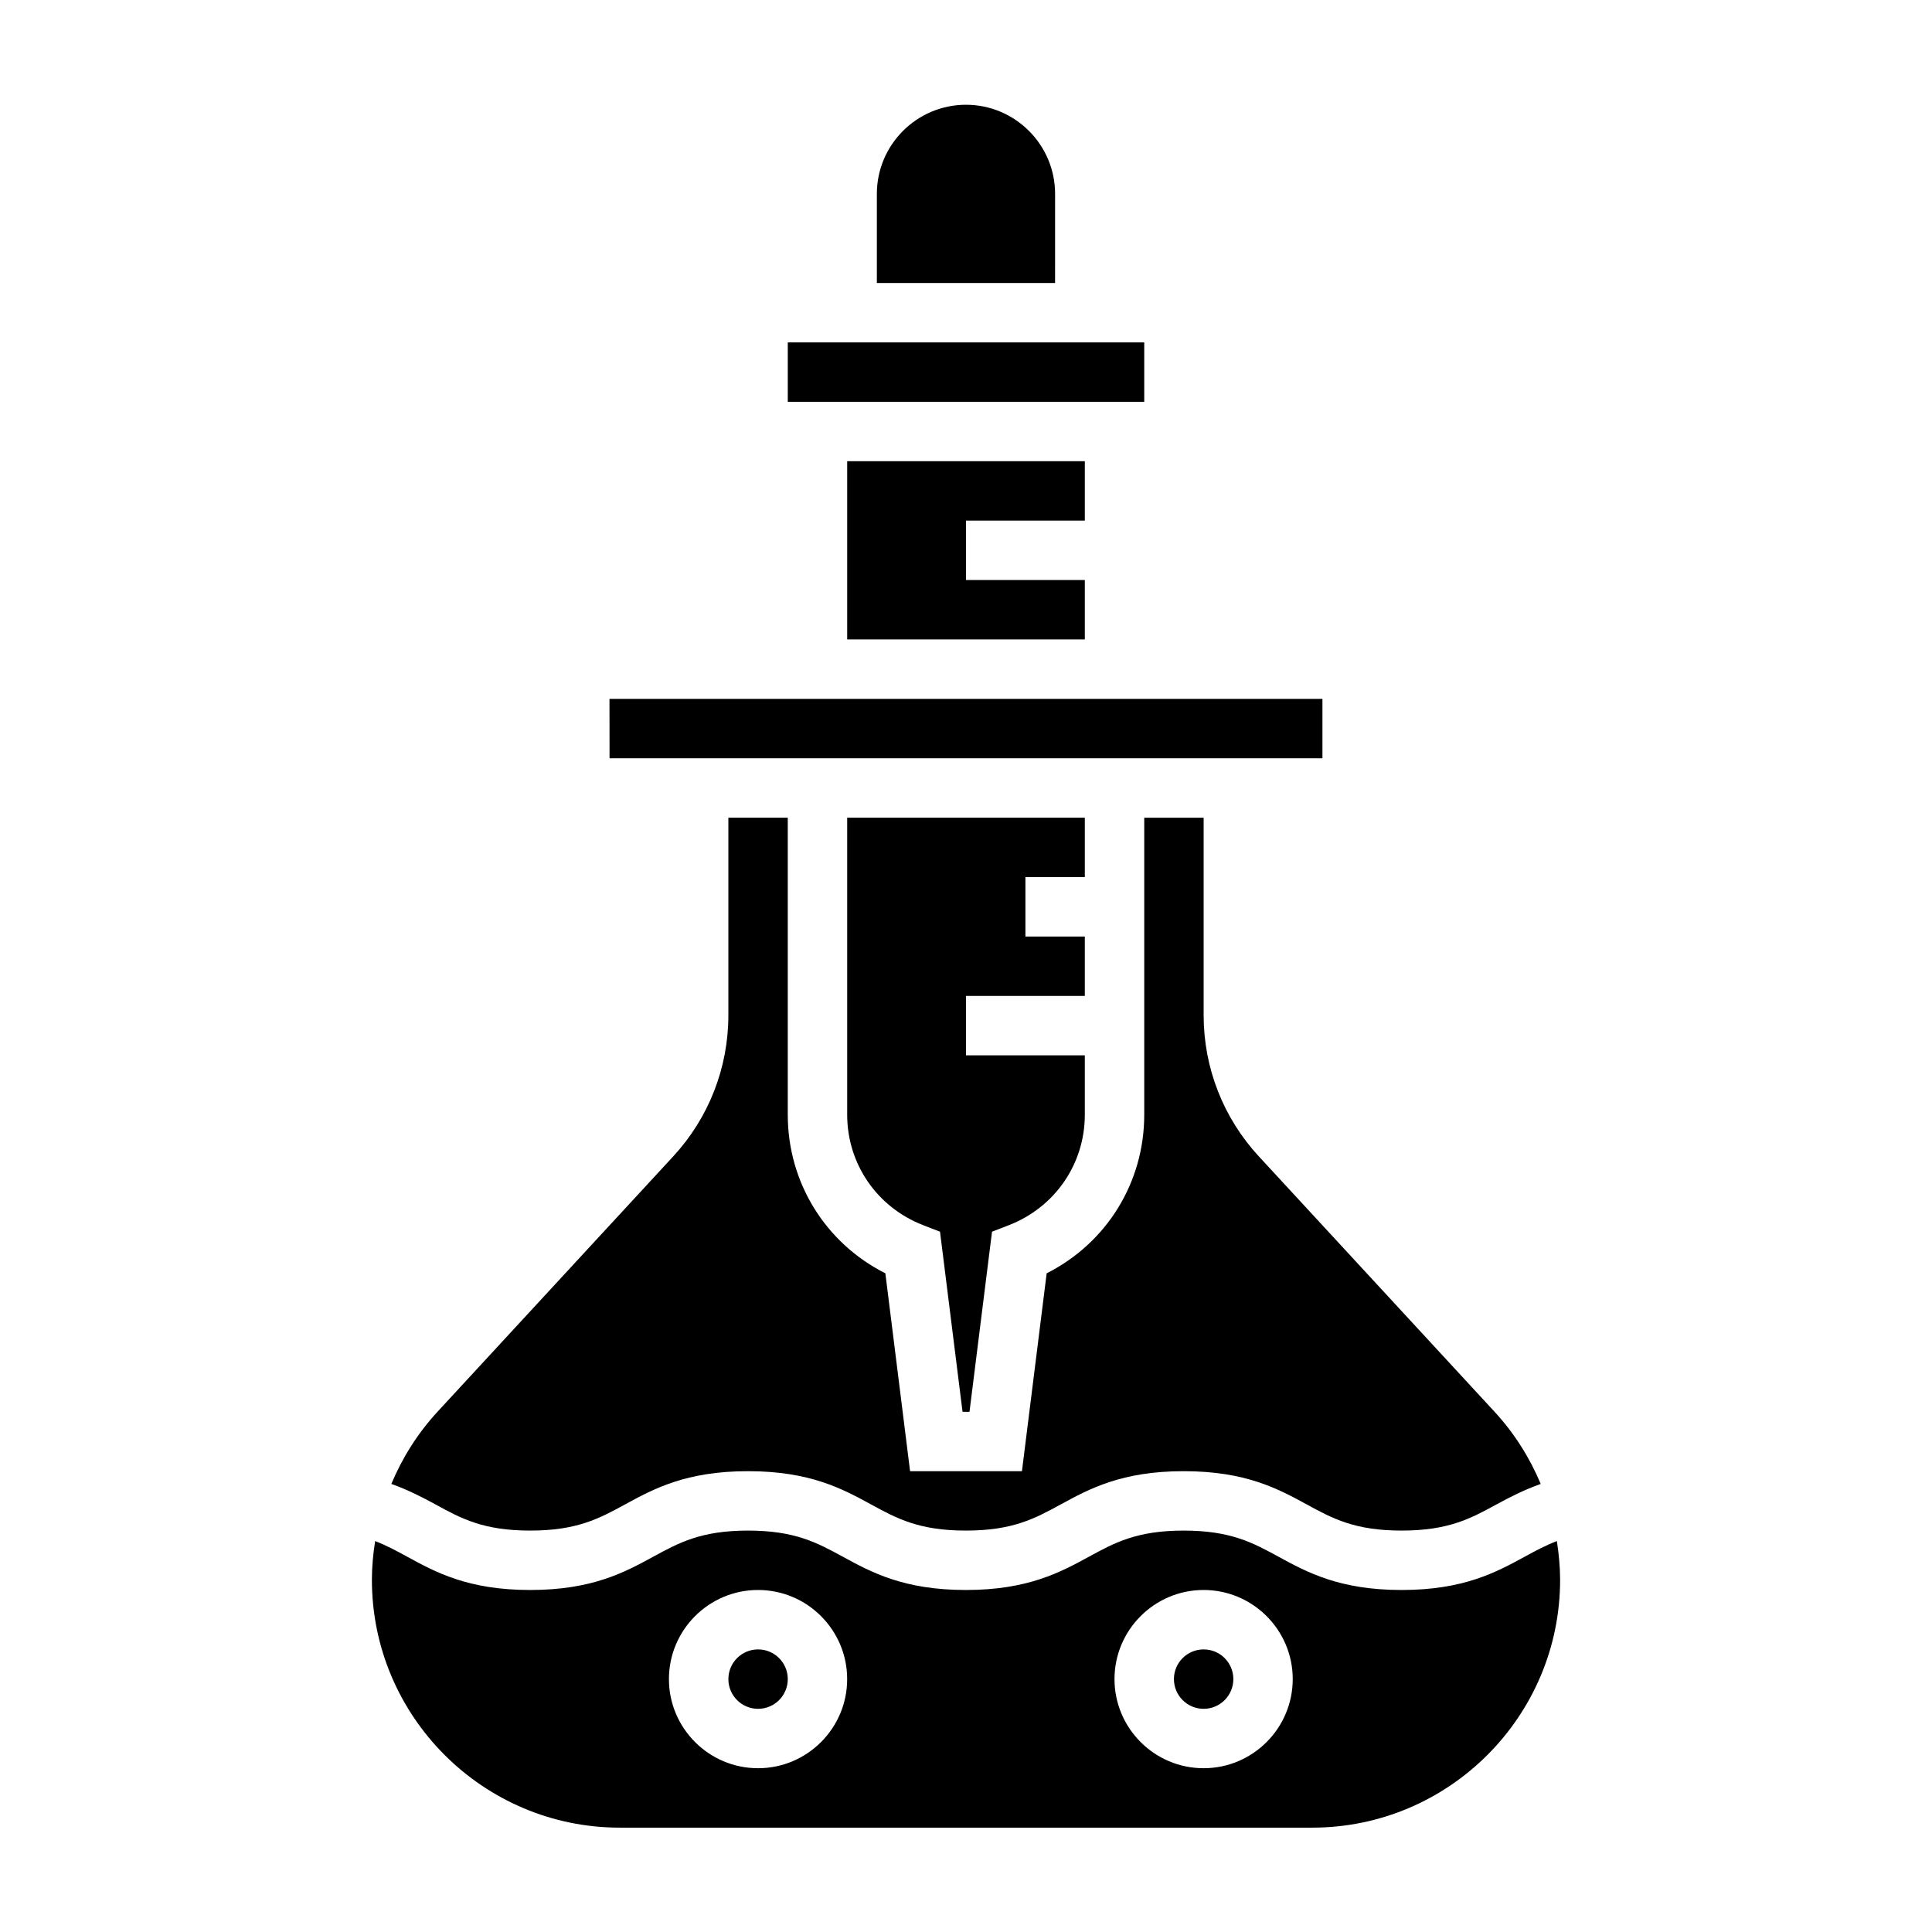
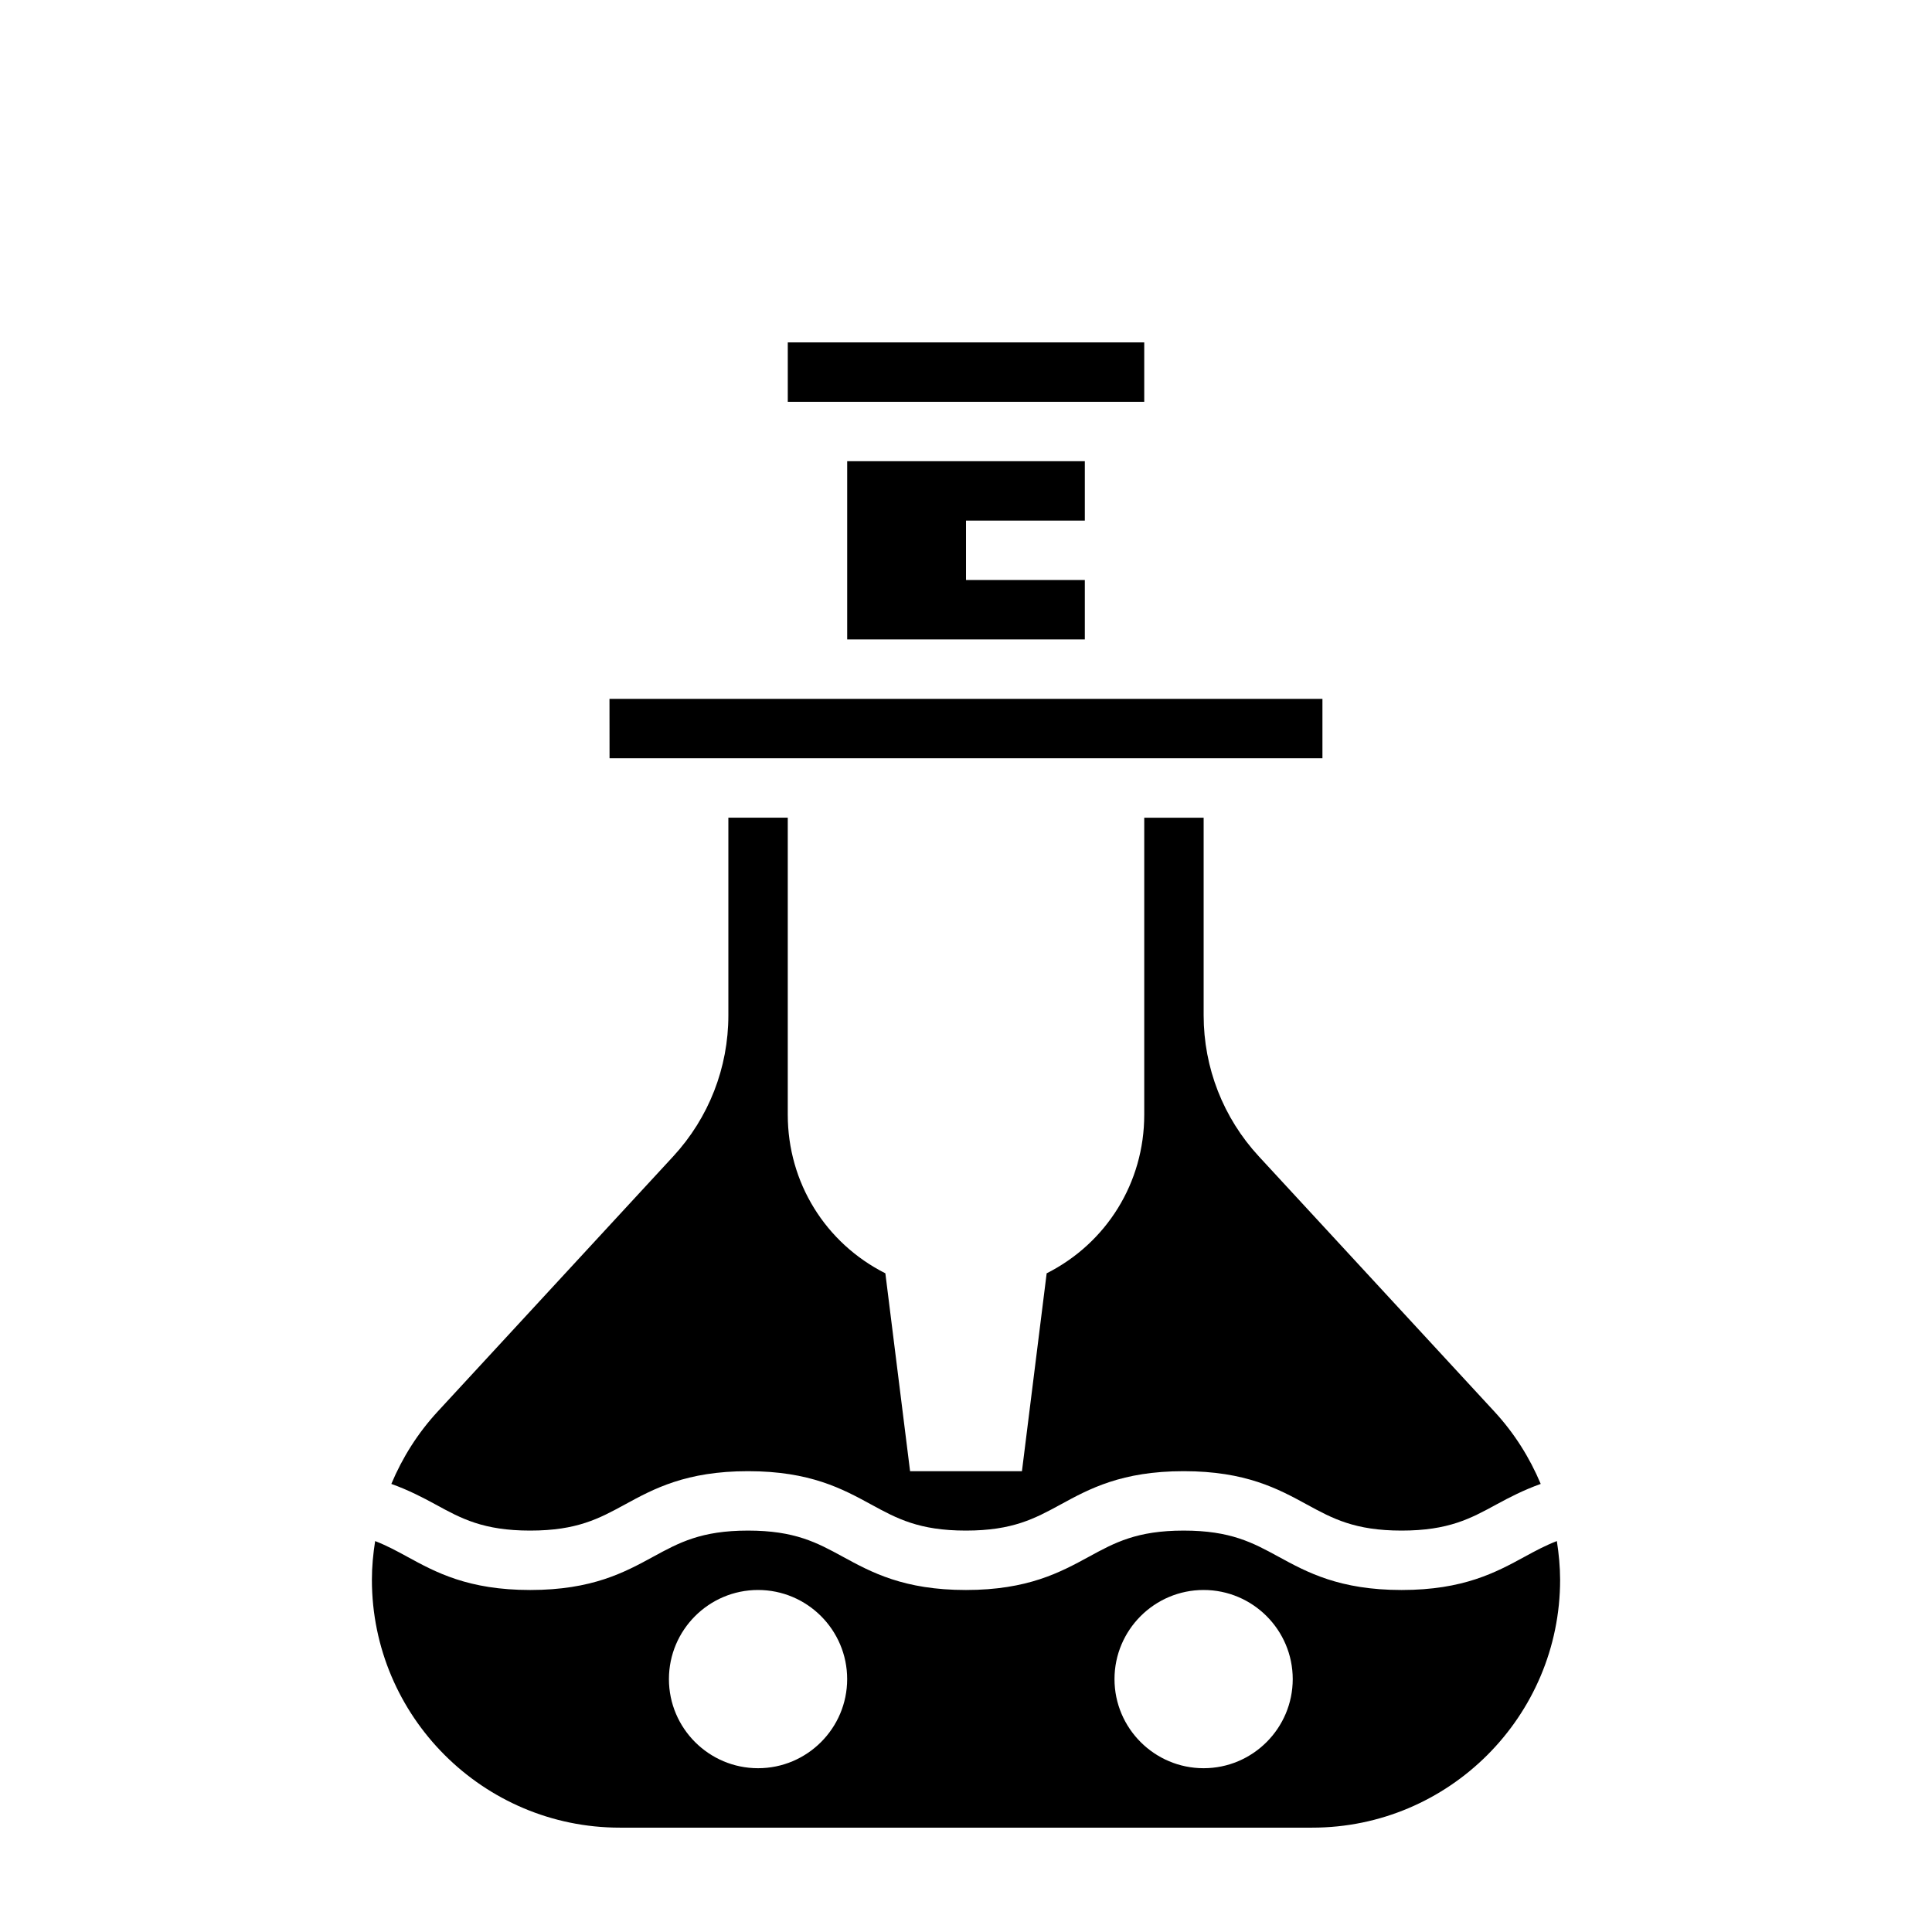
<svg xmlns="http://www.w3.org/2000/svg" fill="#000000" width="800px" height="800px" version="1.1" viewBox="144 144 512 512">
  <g>
    <path d="m494.46 344.95v-15.742h-188.94l0.016 15.742z" />
-     <path d="m431.49 376.44v-15.742h-62.977v78.719c0 13.066 7.934 24.562 20.199 29.293l4.402 1.699 5.969 47.727h1.844l5.969-47.727 4.402-1.699c12.254-4.734 20.191-16.227 20.191-29.293v-15.742h-31.488v-15.742h31.488v-15.742h-15.742v-15.742z" />
    <path d="m284.51 549.62c12.422 0 18.285-3.203 25.098-6.91 7.59-4.141 16.191-8.832 32.629-8.832 16.445 0 25.047 4.691 32.637 8.832 6.801 3.707 12.676 6.91 25.098 6.91s18.285-3.203 25.098-6.91c7.59-4.141 16.184-8.832 32.621-8.832 16.453 0 25.059 4.691 32.645 8.832 6.801 3.707 12.676 6.91 25.105 6.91s18.301-3.203 25.105-6.91c3.426-1.867 7.211-3.824 11.762-5.457-2.93-6.984-7.023-13.484-12.273-19.168l-62.434-67.637c-9.434-10.207-14.621-23.488-14.621-37.367v-52.379h-15.742v78.719c0 18.004-10.004 34.023-25.859 42.02l-6.551 52.445h-29.645l-6.551-52.445c-15.855-7.996-25.863-24.023-25.863-42.027v-78.719h-15.742v52.379c0 13.887-5.188 27.16-14.602 37.367l-62.441 67.645c-5.25 5.684-9.344 12.188-12.273 19.168 4.543 1.629 8.32 3.59 11.738 5.457 6.785 3.715 12.648 6.91 25.062 6.91z" />
    <path d="m431.49 281.97v-15.742h-62.977v47.23h62.977v-15.742h-31.488v-15.746z" />
    <path d="m352.77 234.74h94.465v15.742h-94.465z" />
-     <path d="m470.85 588.98c0 4.348-3.523 7.875-7.871 7.875-4.348 0-7.875-3.527-7.875-7.875 0-4.348 3.527-7.871 7.875-7.871 4.348 0 7.871 3.523 7.871 7.871" />
    <path d="m556.58 552.4c-3 1.156-5.66 2.582-8.5 4.133-7.598 4.141-16.207 8.832-32.645 8.832s-25.047-4.691-32.637-8.832c-6.801-3.707-12.676-6.91-25.113-6.91-12.414 0-18.285 3.203-25.082 6.91-7.598 4.133-16.199 8.832-32.637 8.832-16.445 0-25.047-4.691-32.637-8.832-6.801-3.707-12.676-6.91-25.098-6.91s-18.285 3.203-25.098 6.91c-7.59 4.141-16.191 8.832-32.629 8.832-16.43 0-25.031-4.691-32.613-8.832-2.832-1.551-5.496-2.977-8.477-4.133-0.531 3.367-0.859 6.785-0.859 10.246 0 36.227 29.473 65.699 65.699 65.699h183.49c36.227 0 65.699-29.473 65.699-65.699-0.008-3.461-0.336-6.879-0.863-10.246zm-211.69 60.195c-13.02 0-23.617-10.598-23.617-23.617s10.598-23.617 23.617-23.617 23.617 10.598 23.617 23.617c0 13.023-10.598 23.617-23.617 23.617zm118.08 0c-13.02 0-23.617-10.598-23.617-23.617s10.598-23.617 23.617-23.617c13.02 0 23.617 10.598 23.617 23.617-0.004 13.023-10.598 23.617-23.617 23.617z" />
-     <path d="m423.61 195.38c0-13.02-10.598-23.617-23.617-23.617-13.02 0-23.617 10.598-23.617 23.617v23.617h47.23z" />
-     <path d="m352.77 588.98c0 4.348-3.523 7.875-7.871 7.875-4.348 0-7.871-3.527-7.871-7.875 0-4.348 3.523-7.871 7.871-7.871 4.348 0 7.871 3.523 7.871 7.871" />
  </g>
</svg>